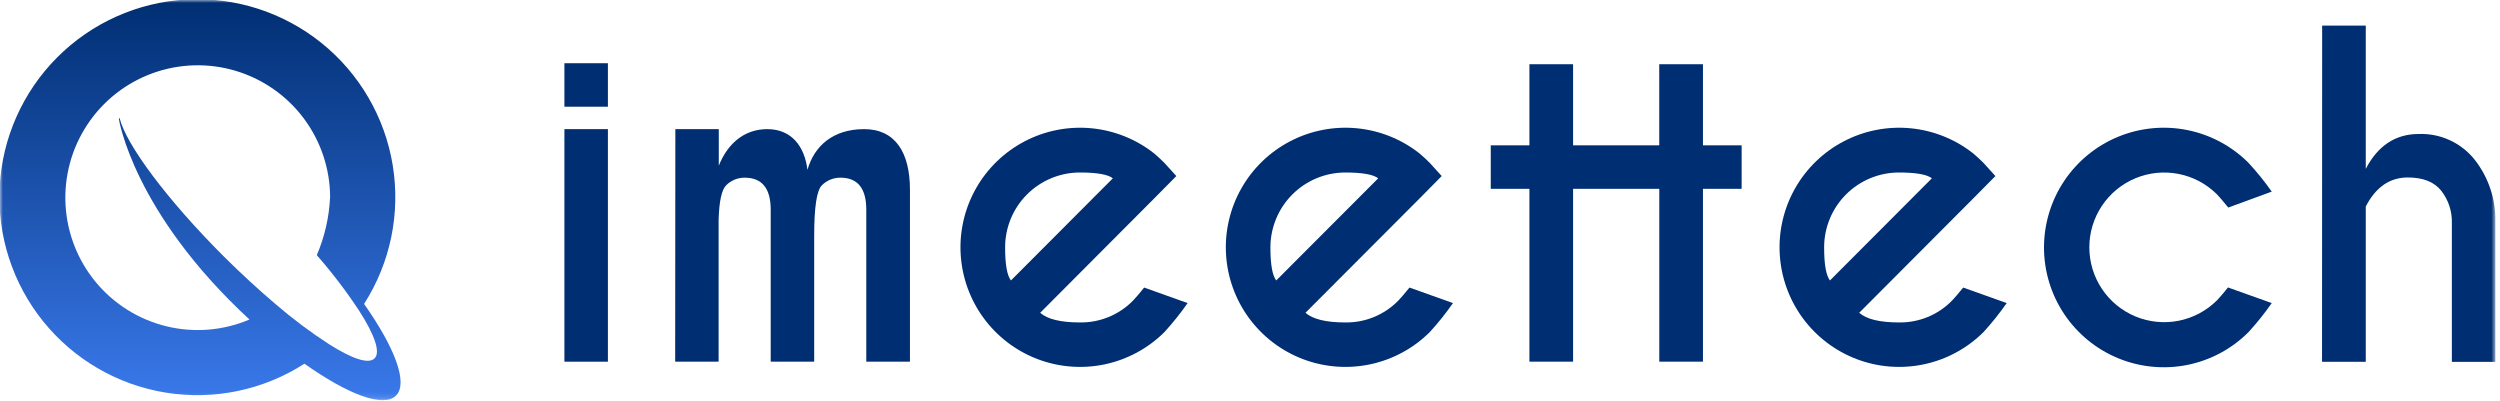
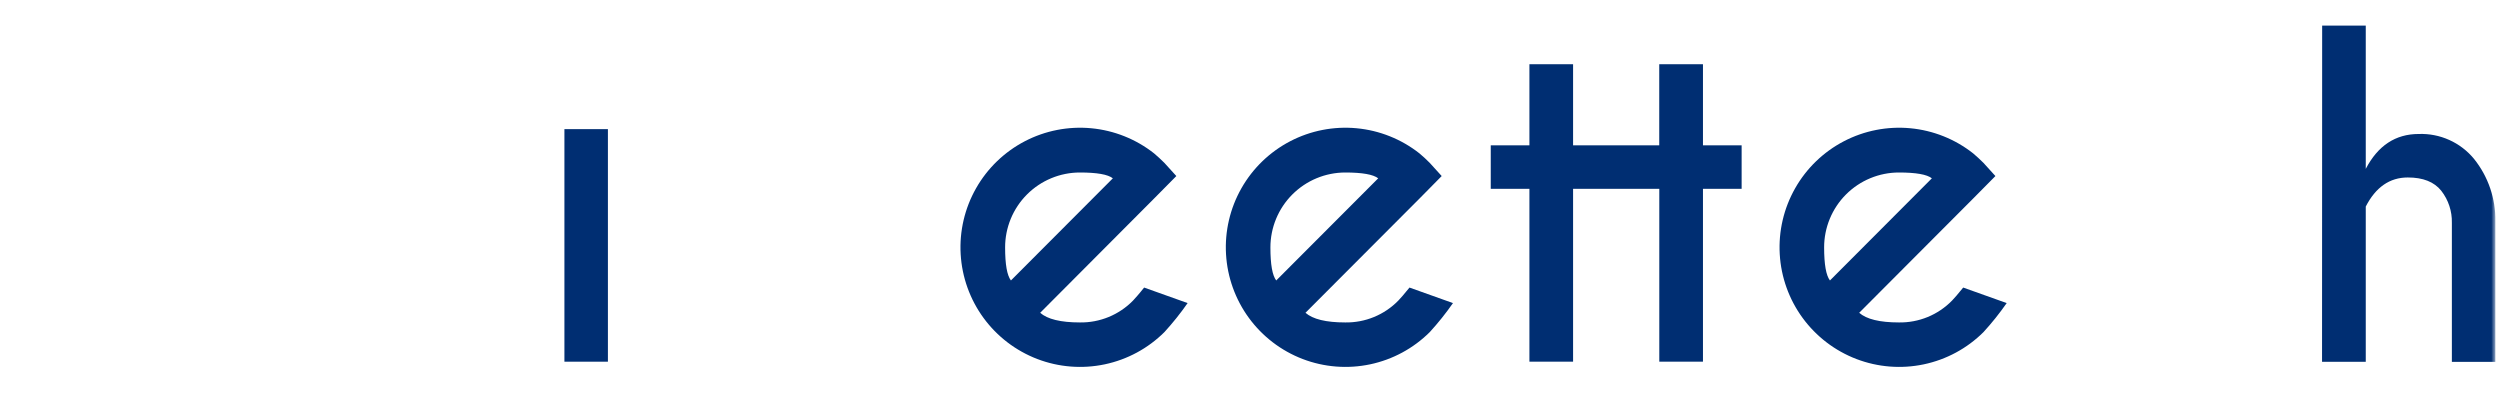
<svg xmlns="http://www.w3.org/2000/svg" width="430" height="69" viewBox="0 0 430 69" fill="none">
  <g clip-path="url(#clip0_8625_22287)">
    <mask id="mask0_8625_22287" style="mask-type:luminance" maskUnits="userSpaceOnUse" x="0" y="0" width="430" height="69">
      <path d="M429.21 0H0V68.87H429.21V0Z" fill="white" />
    </mask>
    <g mask="url(#mask0_8625_22287)">
      <path d="M104.56 22.211V62.211H97.08V22.211H104.56Z" fill="#002E72" />
-       <path d="M104.56 10.875V18.355H97.08V10.875H104.56Z" fill="#002E72" />
-       <path d="M116.161 22.211H123.631V28.501C125.081 24.871 127.861 22.211 131.981 22.211C136.101 22.211 138.381 25.121 138.881 29.211C140.061 25.071 143.311 22.211 148.641 22.211C153.971 22.211 156.511 26.211 156.511 32.621V62.211H149.001V36.061C149.001 32.394 147.518 30.561 144.551 30.561C143.961 30.557 143.377 30.669 142.831 30.892C142.285 31.116 141.789 31.445 141.371 31.861C140.478 32.727 140.034 35.644 140.041 40.611V62.211H132.561V36.061C132.561 32.394 131.068 30.561 128.081 30.561C127.493 30.556 126.909 30.668 126.365 30.891C125.821 31.114 125.326 31.444 124.911 31.861C124.131 32.611 123.701 34.591 123.601 37.791V62.211H116.131L116.161 22.211Z" fill="#002E72" />
+       <path d="M104.56 10.875V18.355V10.875H104.56Z" fill="#002E72" />
      <path d="M178.91 53.8C180.16 54.9 182.44 55.46 185.74 55.46C187.439 55.487 189.126 55.167 190.697 54.521C192.269 53.874 193.692 52.915 194.88 51.7C195.19 51.36 195.88 50.62 196.79 49.46L204.27 52.13C203.048 53.883 201.712 55.553 200.27 57.13C197.459 59.923 193.902 61.844 190.026 62.664C186.149 63.483 182.119 63.166 178.418 61.75C174.718 60.333 171.505 57.879 169.167 54.68C166.828 51.482 165.463 47.676 165.235 43.721C165.007 39.765 165.927 35.828 167.883 32.383C169.84 28.937 172.749 26.13 176.263 24.298C179.776 22.467 183.744 21.689 187.688 22.058C191.633 22.428 195.388 23.928 198.5 26.38C199.1 26.89 199.69 27.43 200.27 28.01C200.51 28.25 201.2 29.01 202.33 30.28L198.57 34.08L178.91 53.8ZM191.41 30.67C190.57 30.003 188.68 29.67 185.74 29.67C184.048 29.671 182.373 30.006 180.811 30.655C179.249 31.305 177.83 32.256 176.635 33.454C175.441 34.652 174.494 36.074 173.85 37.638C173.206 39.202 172.876 40.878 172.88 42.57C172.88 45.483 173.213 47.373 173.88 48.24L191.41 30.67Z" fill="#002E72" />
      <path d="M224.541 53.8C225.801 54.9 228.071 55.46 231.371 55.46C233.07 55.489 234.757 55.17 236.329 54.523C237.901 53.877 239.324 52.916 240.511 51.7C240.831 51.36 241.511 50.62 242.431 49.46L249.911 52.13C248.69 53.883 247.353 55.554 245.911 57.13C243.1 59.923 239.543 61.844 235.667 62.664C231.79 63.483 227.76 63.166 224.059 61.75C220.359 60.333 217.146 57.879 214.808 54.68C212.469 51.482 211.104 47.676 210.876 43.721C210.648 39.765 211.568 35.828 213.524 32.383C215.48 28.937 218.39 26.13 221.904 24.298C225.417 22.467 229.385 21.689 233.329 22.058C237.274 22.428 241.029 23.928 244.141 26.38C244.751 26.89 245.341 27.43 245.911 28.01C246.151 28.25 246.841 29.01 247.971 30.28L244.221 34.08L224.541 53.8ZM237.051 30.67C236.198 30.003 234.304 29.67 231.371 29.67C227.956 29.678 224.683 31.041 222.272 33.46C219.861 35.878 218.508 39.155 218.511 42.57C218.511 45.483 218.844 47.373 219.511 48.24L237.051 30.67Z" fill="#002E72" />
      <path d="M270.57 32.477V62.207H263.06V32.477H256.41V24.997H263.06V11.047H270.57V24.997H285.39V11.047H292.91V24.997H299.56V32.477H292.91V62.207H285.4V32.477H270.57Z" fill="#002E72" />
      <path d="M319.781 53.8C321.041 54.9 323.311 55.46 326.611 55.46C328.31 55.488 329.997 55.169 331.569 54.523C333.14 53.876 334.563 52.916 335.751 51.7C336.071 51.36 336.751 50.62 337.671 49.46L345.151 52.13C343.93 53.883 342.593 55.554 341.151 57.13C338.34 59.923 334.783 61.844 330.907 62.664C327.03 63.483 323 63.166 319.299 61.75C315.599 60.333 312.386 57.879 310.048 54.68C307.709 51.482 306.344 47.676 306.116 43.721C305.888 39.765 306.808 35.828 308.764 32.383C310.72 28.937 313.63 26.13 317.144 24.298C320.657 22.467 324.625 21.689 328.569 22.058C332.514 22.428 336.269 23.928 339.381 26.38C339.981 26.89 340.571 27.43 341.151 28.01C341.391 28.25 342.081 29.01 343.211 30.28L339.451 34.08L319.781 53.8ZM332.281 30.67C331.441 30.003 329.551 29.67 326.611 29.67C324.919 29.671 323.244 30.006 321.682 30.655C320.12 31.305 318.701 32.256 317.506 33.454C316.312 34.652 315.365 36.074 314.721 37.638C314.077 39.202 313.747 40.878 313.751 42.57C313.751 45.483 314.084 47.373 314.751 48.24L332.281 30.67Z" fill="#002E72" />
-       <path d="M383.261 49.459L390.741 52.129C389.519 53.882 388.183 55.552 386.741 57.129C383.861 60.012 380.19 61.975 376.194 62.772C372.197 63.568 368.054 63.161 364.289 61.602C360.524 60.044 357.306 57.404 355.041 54.015C352.777 50.627 351.568 46.644 351.568 42.569C351.568 38.494 352.777 34.51 355.041 31.122C357.306 27.734 360.524 25.094 364.289 23.535C368.054 21.977 372.197 21.57 376.194 22.366C380.19 23.162 383.861 25.126 386.741 28.009C388.182 29.569 389.518 31.223 390.741 32.959L383.261 35.699C382.301 34.519 381.651 33.759 381.311 33.419C379.508 31.626 377.215 30.407 374.72 29.916C372.226 29.425 369.642 29.684 367.294 30.66C364.946 31.636 362.94 33.286 361.529 35.401C360.118 37.516 359.365 40.001 359.365 42.544C359.365 45.086 360.118 47.572 361.529 49.687C362.94 51.802 364.946 53.451 367.294 54.428C369.642 55.404 372.226 55.663 374.72 55.172C377.215 54.681 379.508 53.462 381.311 51.669C381.621 51.329 382.311 50.589 383.221 49.429L383.261 49.459Z" fill="#002E72" />
      <path d="M399.411 4.406H406.911V29.046C408.998 25.046 412.031 23.046 416.011 23.046C417.82 22.978 419.621 23.329 421.272 24.071C422.924 24.814 424.381 25.928 425.531 27.326C427.975 30.369 429.274 34.174 429.201 38.076V62.246H421.721V38.326C421.769 36.334 421.126 34.387 419.901 32.816C418.681 31.283 416.758 30.52 414.131 30.526C411.031 30.526 408.624 32.193 406.911 35.526V62.226H399.391L399.411 4.406Z" fill="#002E72" />
-       <path fill-rule="evenodd" clip-rule="evenodd" d="M62.62 52.277C67.149 45.205 68.904 36.708 67.548 28.42C66.192 20.131 61.821 12.637 55.275 7.376C48.728 2.115 40.469 -0.541 32.083 -0.082C23.697 0.377 15.777 3.919 9.844 9.864C3.911 15.808 0.385 23.735 -0.058 32.122C-0.501 40.508 2.171 48.763 7.445 55.299C12.719 61.835 20.222 66.191 28.512 67.531C36.803 68.871 45.297 67.1 52.361 62.557C59.87 67.857 65.971 70.187 68.111 68.047C70.251 65.907 67.921 59.797 62.62 52.277ZM56.77 33.967C56.609 37.384 55.837 40.743 54.49 43.887C57.144 46.916 59.586 50.124 61.8 53.487C64.421 57.577 65.49 60.587 64.43 61.637C63.37 62.687 60.571 61.697 56.681 59.257C53.442 57.166 50.351 54.854 47.431 52.337C44.571 49.907 41.52 47.117 38.431 44.047C28.66 34.277 21.631 24.767 20.57 20.307C20.57 20.307 20.451 20.357 20.441 20.407C20.43 20.457 22.91 36.497 42.91 54.957C38.408 56.869 33.409 57.281 28.654 56.13C23.9 54.979 19.642 52.328 16.512 48.569C13.382 44.809 11.546 40.142 11.275 35.258C11.005 30.373 12.315 25.532 15.011 21.45C17.707 17.368 21.645 14.263 26.244 12.594C30.842 10.926 35.856 10.782 40.542 12.186C45.228 13.589 49.338 16.464 52.263 20.385C55.188 24.307 56.772 29.066 56.781 33.957L56.77 33.967Z" fill="url(#paint0_linear_8625_22287)" />
    </g>
  </g>
  <defs>
    <linearGradient id="paint0_linear_8625_22287" x1="34.398" y1="-0.133" x2="34.398" y2="68.838" gradientUnits="userSpaceOnUse">
      <stop stop-color="#002E72" />
      <stop offset="1" stop-color="#3A79EB" />
    </linearGradient>
    <clipPath id="clip0_8625_22287">
      <rect width="430" height="69" fill="white" />
    </clipPath>
  </defs>
</svg>